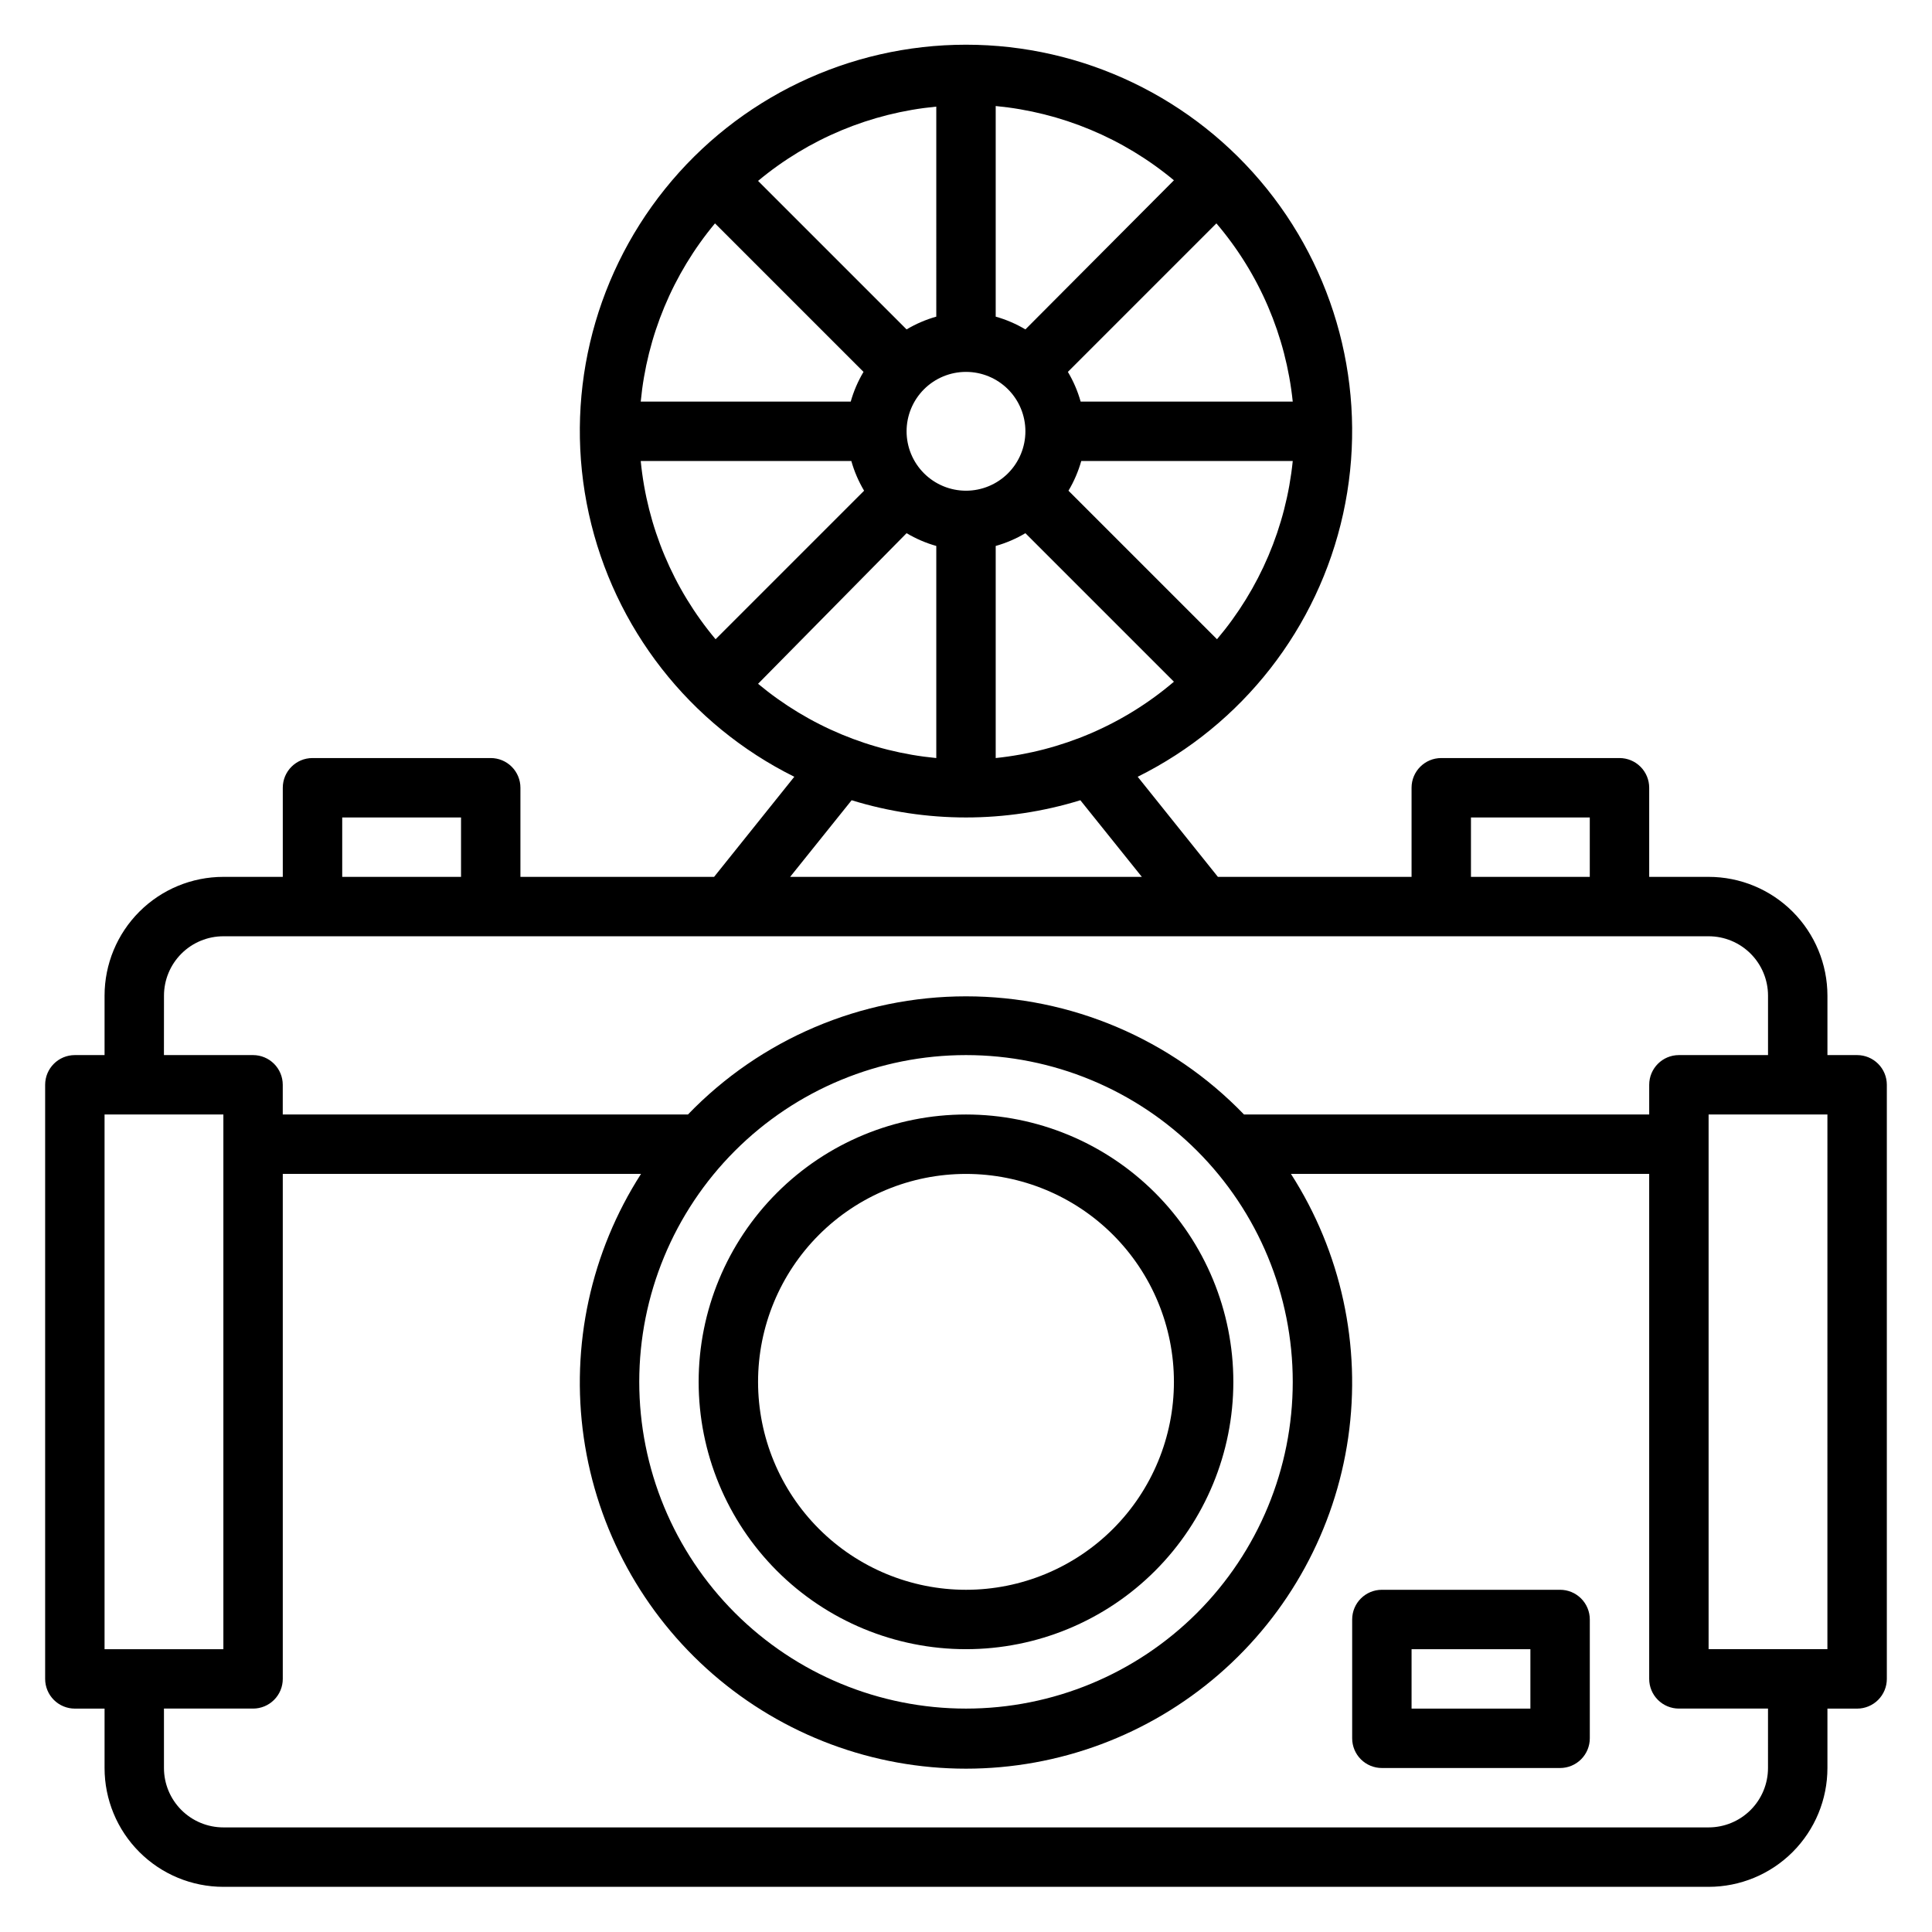
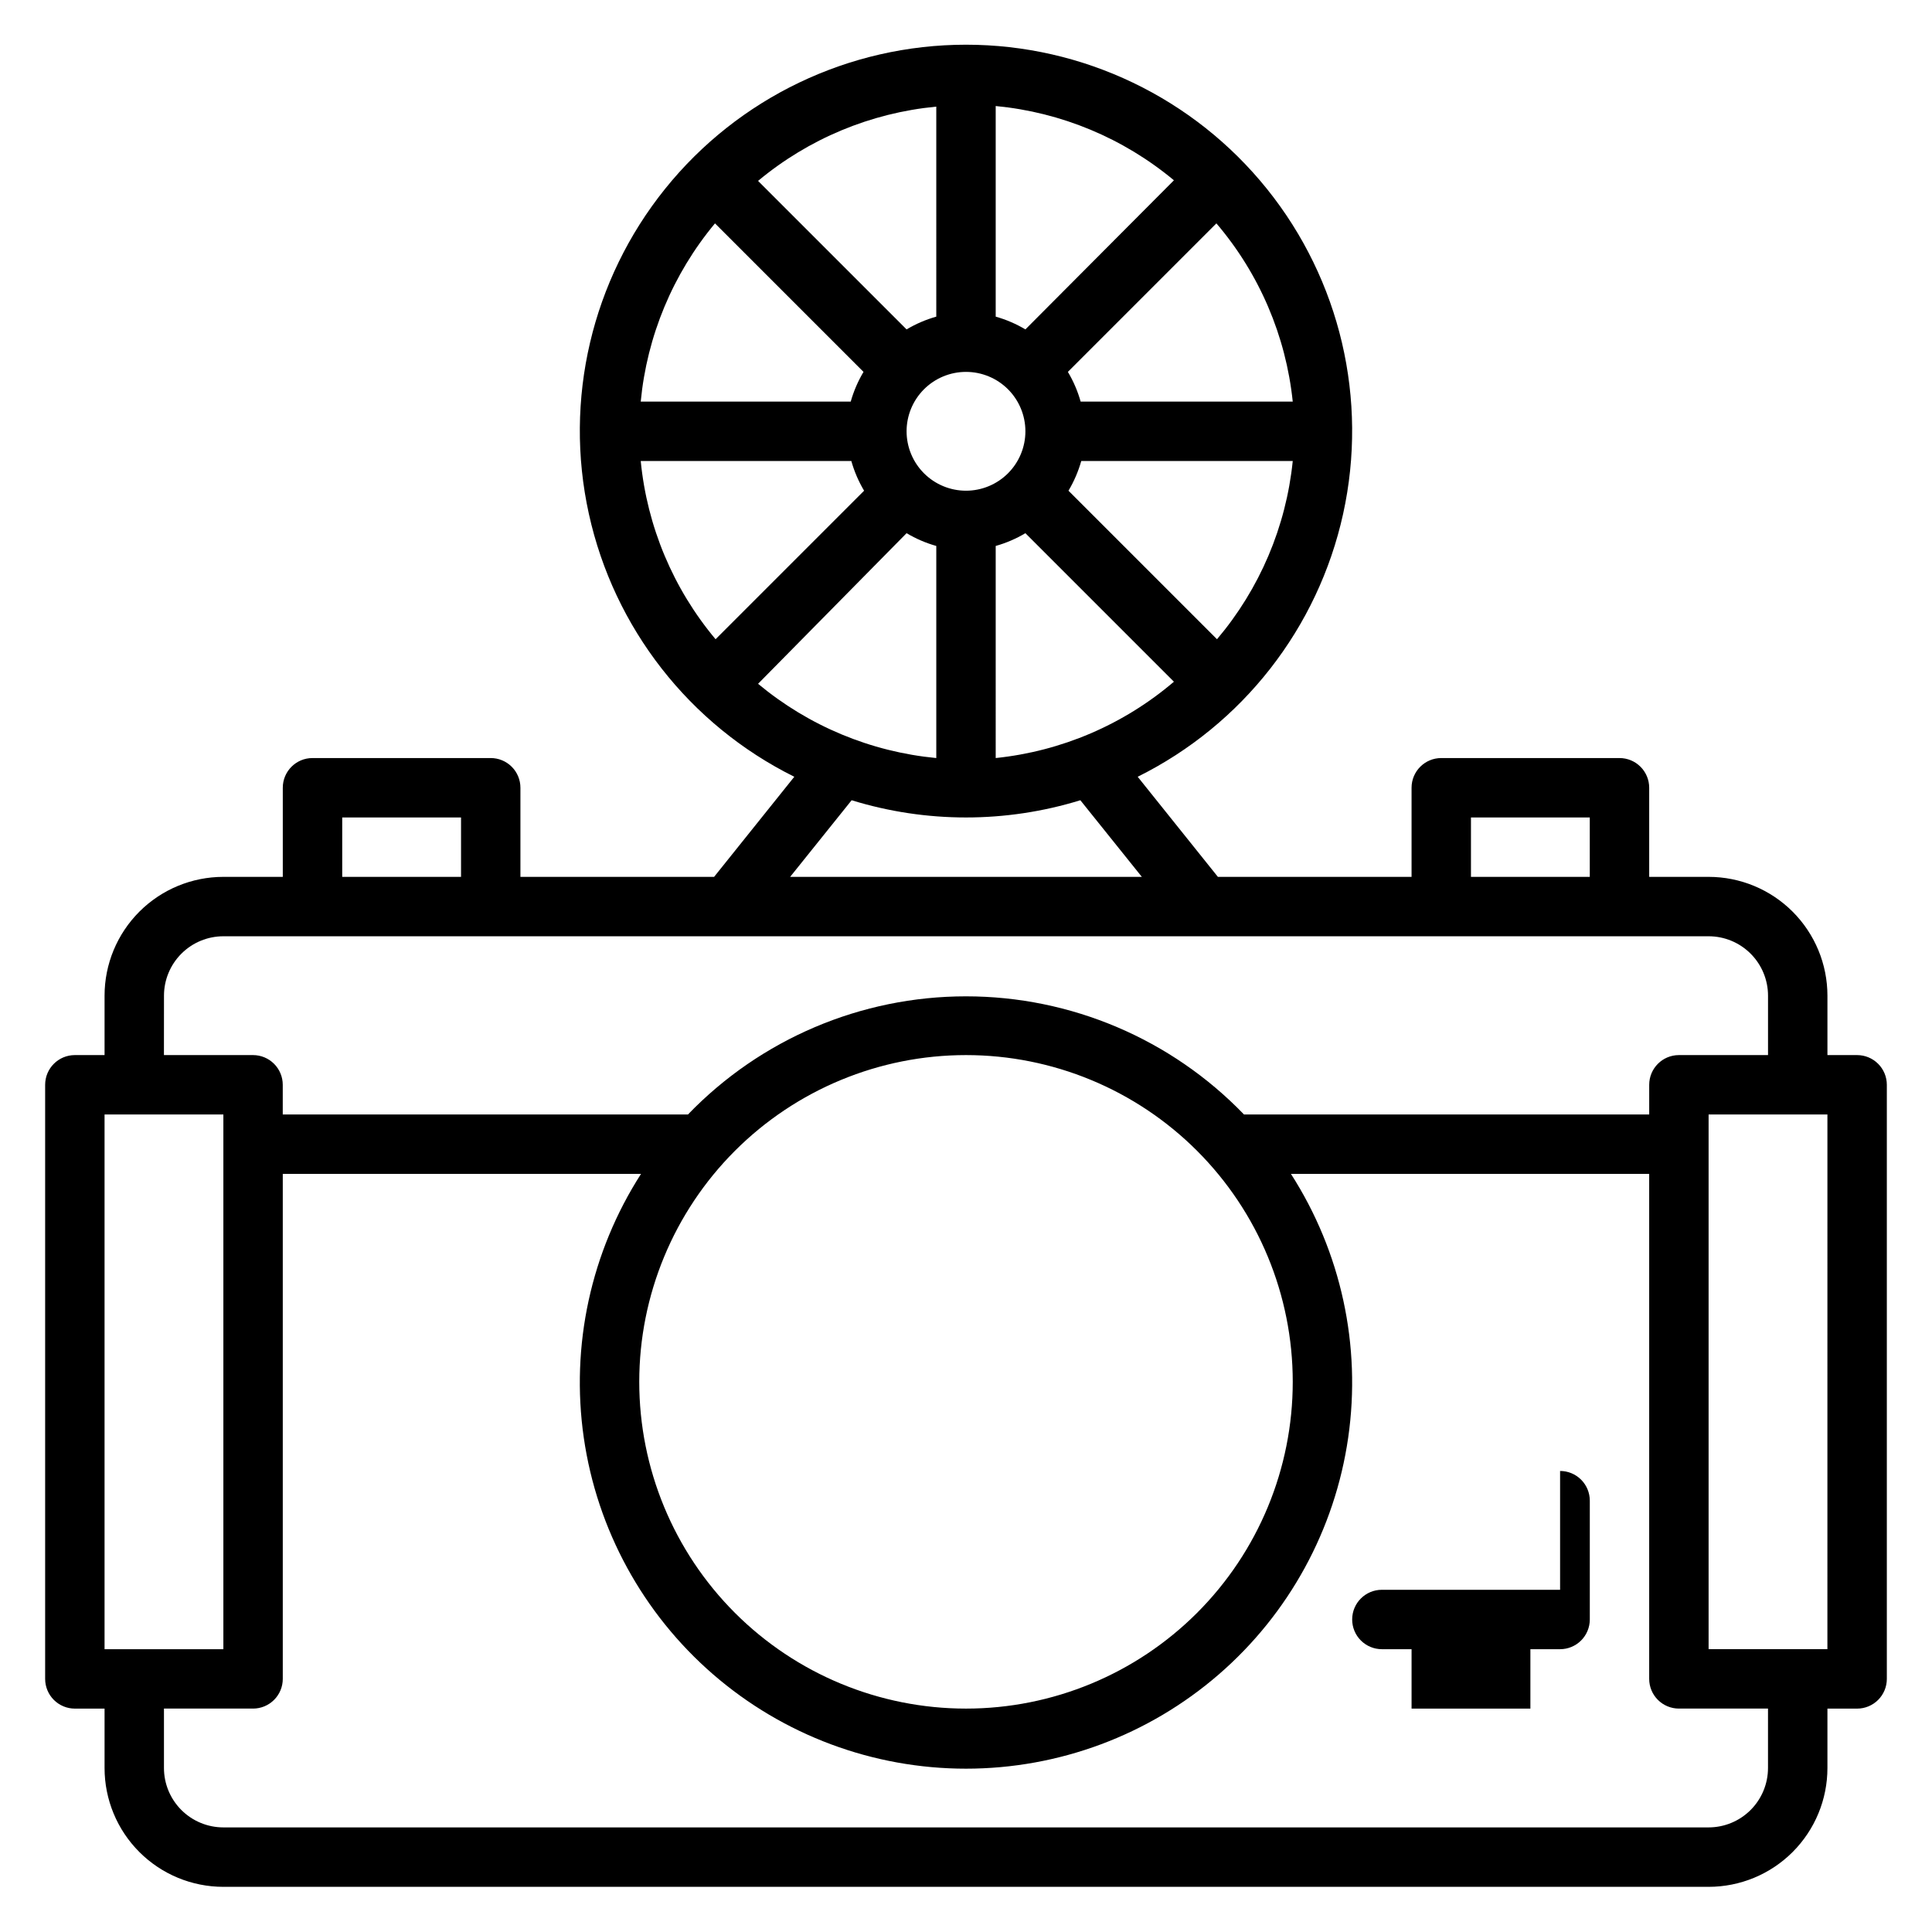
<svg xmlns="http://www.w3.org/2000/svg" fill="#000000" width="800px" height="800px" version="1.1" viewBox="144 144 512 512">
  <g>
    <path d="m636.16 423.61h-7.871v-15.742c0-8.352-3.32-16.359-9.223-22.266-5.906-5.906-13.918-9.223-22.266-9.223h-15.746v-23.617c0-2.086-0.828-4.09-2.305-5.566-1.477-1.477-3.481-2.305-5.566-2.305h-47.234c-4.348 0-7.871 3.523-7.871 7.871v23.617h-51.324l-21.254-26.527c27.766-13.785 47.789-39.414 54.445-69.691 6.66-30.277-0.766-61.938-20.191-86.098-19.426-24.16-48.754-38.215-79.754-38.215-31.004 0-60.332 14.055-79.758 38.215-19.422 24.16-26.852 55.82-20.191 86.098 6.656 30.277 26.68 55.906 54.449 69.691l-21.258 26.527h-51.324v-23.617c0-2.086-0.828-4.09-2.305-5.566-1.477-1.477-3.481-2.305-5.566-2.305h-47.234c-4.348 0-7.871 3.523-7.871 7.871v23.617h-15.742c-8.352 0-16.363 3.316-22.266 9.223-5.906 5.906-9.223 13.914-9.223 22.266v15.742h-7.875c-4.348 0-7.871 3.527-7.871 7.875v157.44c0 2.09 0.832 4.09 2.305 5.566 1.477 1.477 3.481 2.309 5.566 2.309h7.875v15.742c0 8.352 3.316 16.359 9.223 22.266 5.902 5.906 13.914 9.223 22.266 9.223h393.6c8.348 0 16.359-3.316 22.266-9.223 5.902-5.906 9.223-13.914 9.223-22.266v-15.742h7.871c2.086 0 4.09-0.832 5.566-2.309 1.477-1.477 2.305-3.477 2.305-5.566v-157.44c0-2.09-0.828-4.09-2.305-5.566-1.477-1.477-3.481-2.309-5.566-2.309zm-102.34-62.977h31.488v15.742l-31.488 0.004zm-133.82-86.59c-4.176 0-8.18-1.66-11.133-4.613-2.953-2.953-4.613-6.957-4.613-11.133s1.66-8.18 4.613-11.133c2.953-2.953 6.957-4.609 11.133-4.609s8.18 1.656 11.133 4.609c2.949 2.953 4.609 6.957 4.609 11.133s-1.66 8.18-4.609 11.133c-2.953 2.953-6.957 4.613-11.133 4.613zm15.742-42.746c-2.465-1.469-5.109-2.606-7.871-3.383v-55.816c17.367 1.652 33.828 8.516 47.23 19.684zm-23.617-3.387v0.004c-2.758 0.777-5.406 1.914-7.871 3.383l-39.359-39.359c13.402-11.168 29.863-18.027 47.23-19.68zm-7.871 57.387v0.004c2.465 1.465 5.113 2.606 7.871 3.383v56.207c-17.367-1.652-33.828-8.512-47.23-19.68zm23.617 3.387c2.762-0.777 5.406-1.918 7.871-3.383l39.359 39.359c-13.332 11.367-29.801 18.422-47.23 20.23zm58.645 24.719-39.359-39.359c1.469-2.465 2.606-5.113 3.387-7.871h56.047c-1.766 17.41-8.762 33.875-20.074 47.23zm20.074-62.977h-56.207c-0.777-2.762-1.914-5.406-3.383-7.871l39.359-39.359c11.367 13.332 18.422 29.801 20.23 47.23zm-153.11-47.23 39.359 39.359c-1.469 2.465-2.606 5.109-3.387 7.871h-55.652c1.652-17.367 8.512-33.828 19.68-47.23zm-19.68 62.977h55.812c0.777 2.758 1.918 5.406 3.383 7.871l-39.359 39.359c-11.223-13.383-18.141-29.848-19.836-47.23zm55.891 89.898c19.746 6.086 40.867 6.086 60.613 0l16.297 20.309h-93.207zm-135 4.562h31.488v15.742l-31.488 0.004zm-47.234 47.234c0-4.176 1.66-8.18 4.613-11.133s6.957-4.613 11.133-4.613h393.6c4.176 0 8.18 1.66 11.133 4.613 2.949 2.953 4.609 6.957 4.609 11.133v15.742h-23.617c-4.348 0-7.871 3.527-7.871 7.875v7.871h-107.38c-19.289-20.012-45.887-31.316-73.68-31.316-27.797 0-54.395 11.305-73.684 31.316h-107.38v-7.871c0-2.09-0.828-4.09-2.305-5.566-1.477-1.477-3.481-2.309-5.566-2.309h-23.617zm212.54 15.742h0.004c22.965 0 44.988 9.125 61.227 25.363 16.242 16.238 25.363 38.266 25.363 61.23 0 22.965-9.121 44.992-25.363 61.23-16.238 16.238-38.262 25.363-61.227 25.363-22.969 0-44.992-9.125-61.23-25.363s-25.363-38.266-25.363-61.23c0-22.965 9.125-44.992 25.363-61.23 16.238-16.238 38.262-25.363 61.23-25.363zm-228.29 15.746h31.488v141.7h-31.488zm440.83 173.18c0 4.176-1.66 8.18-4.609 11.133-2.953 2.953-6.957 4.613-11.133 4.613h-393.6c-4.176 0-8.18-1.66-11.133-4.613s-4.613-6.957-4.613-11.133v-15.742h23.617c2.086 0 4.09-0.832 5.566-2.309 1.477-1.477 2.305-3.477 2.305-5.566v-133.82h94.938c-13.297 20.715-18.68 45.523-15.172 69.883 3.512 24.359 15.688 46.637 34.289 62.754 18.602 16.113 42.391 24.984 67.004 24.984 24.609 0 48.398-8.871 67-24.984 18.605-16.117 30.777-38.395 34.289-62.754 3.512-24.359-1.875-49.168-15.172-69.883h94.938v133.82c0 2.09 0.828 4.09 2.305 5.566 1.477 1.477 3.481 2.309 5.566 2.309h23.617zm15.742-31.488h-31.484v-141.7h31.488z" />
-     <path d="m400 581.05c18.789 0 36.809-7.465 50.098-20.75 13.285-13.289 20.75-31.309 20.75-50.098 0-18.789-7.465-36.812-20.75-50.098-13.289-13.285-31.309-20.75-50.098-20.75-18.793 0-36.812 7.465-50.098 20.75-13.289 13.285-20.754 31.309-20.754 50.098 0 18.789 7.465 36.809 20.754 50.098 13.285 13.285 31.305 20.75 50.098 20.75zm0-125.95c14.613 0 28.629 5.809 38.965 16.141 10.332 10.336 16.137 24.352 16.137 38.965s-5.805 28.629-16.137 38.965c-10.336 10.332-24.352 16.141-38.965 16.141-14.617 0-28.633-5.809-38.965-16.141-10.336-10.336-16.141-24.352-16.141-38.965s5.805-28.629 16.141-38.965c10.332-10.332 24.348-16.141 38.965-16.141z" />
-     <path d="m557.44 565.31h-47.23c-4.348 0-7.871 3.523-7.871 7.871v31.488c0 2.086 0.828 4.09 2.305 5.566 1.477 1.477 3.477 2.305 5.566 2.305h47.23c2.09 0 4.09-0.828 5.566-2.305 1.477-1.477 2.309-3.481 2.309-5.566v-31.488c0-2.09-0.832-4.09-2.309-5.566-1.477-1.477-3.477-2.305-5.566-2.305zm-7.871 31.488h-31.488v-15.746h31.488z" />
+     <path d="m557.44 565.31h-47.23c-4.348 0-7.871 3.523-7.871 7.871c0 2.086 0.828 4.09 2.305 5.566 1.477 1.477 3.477 2.305 5.566 2.305h47.23c2.09 0 4.09-0.828 5.566-2.305 1.477-1.477 2.309-3.481 2.309-5.566v-31.488c0-2.09-0.832-4.09-2.309-5.566-1.477-1.477-3.477-2.305-5.566-2.305zm-7.871 31.488h-31.488v-15.746h31.488z" />
  </g>
</svg>